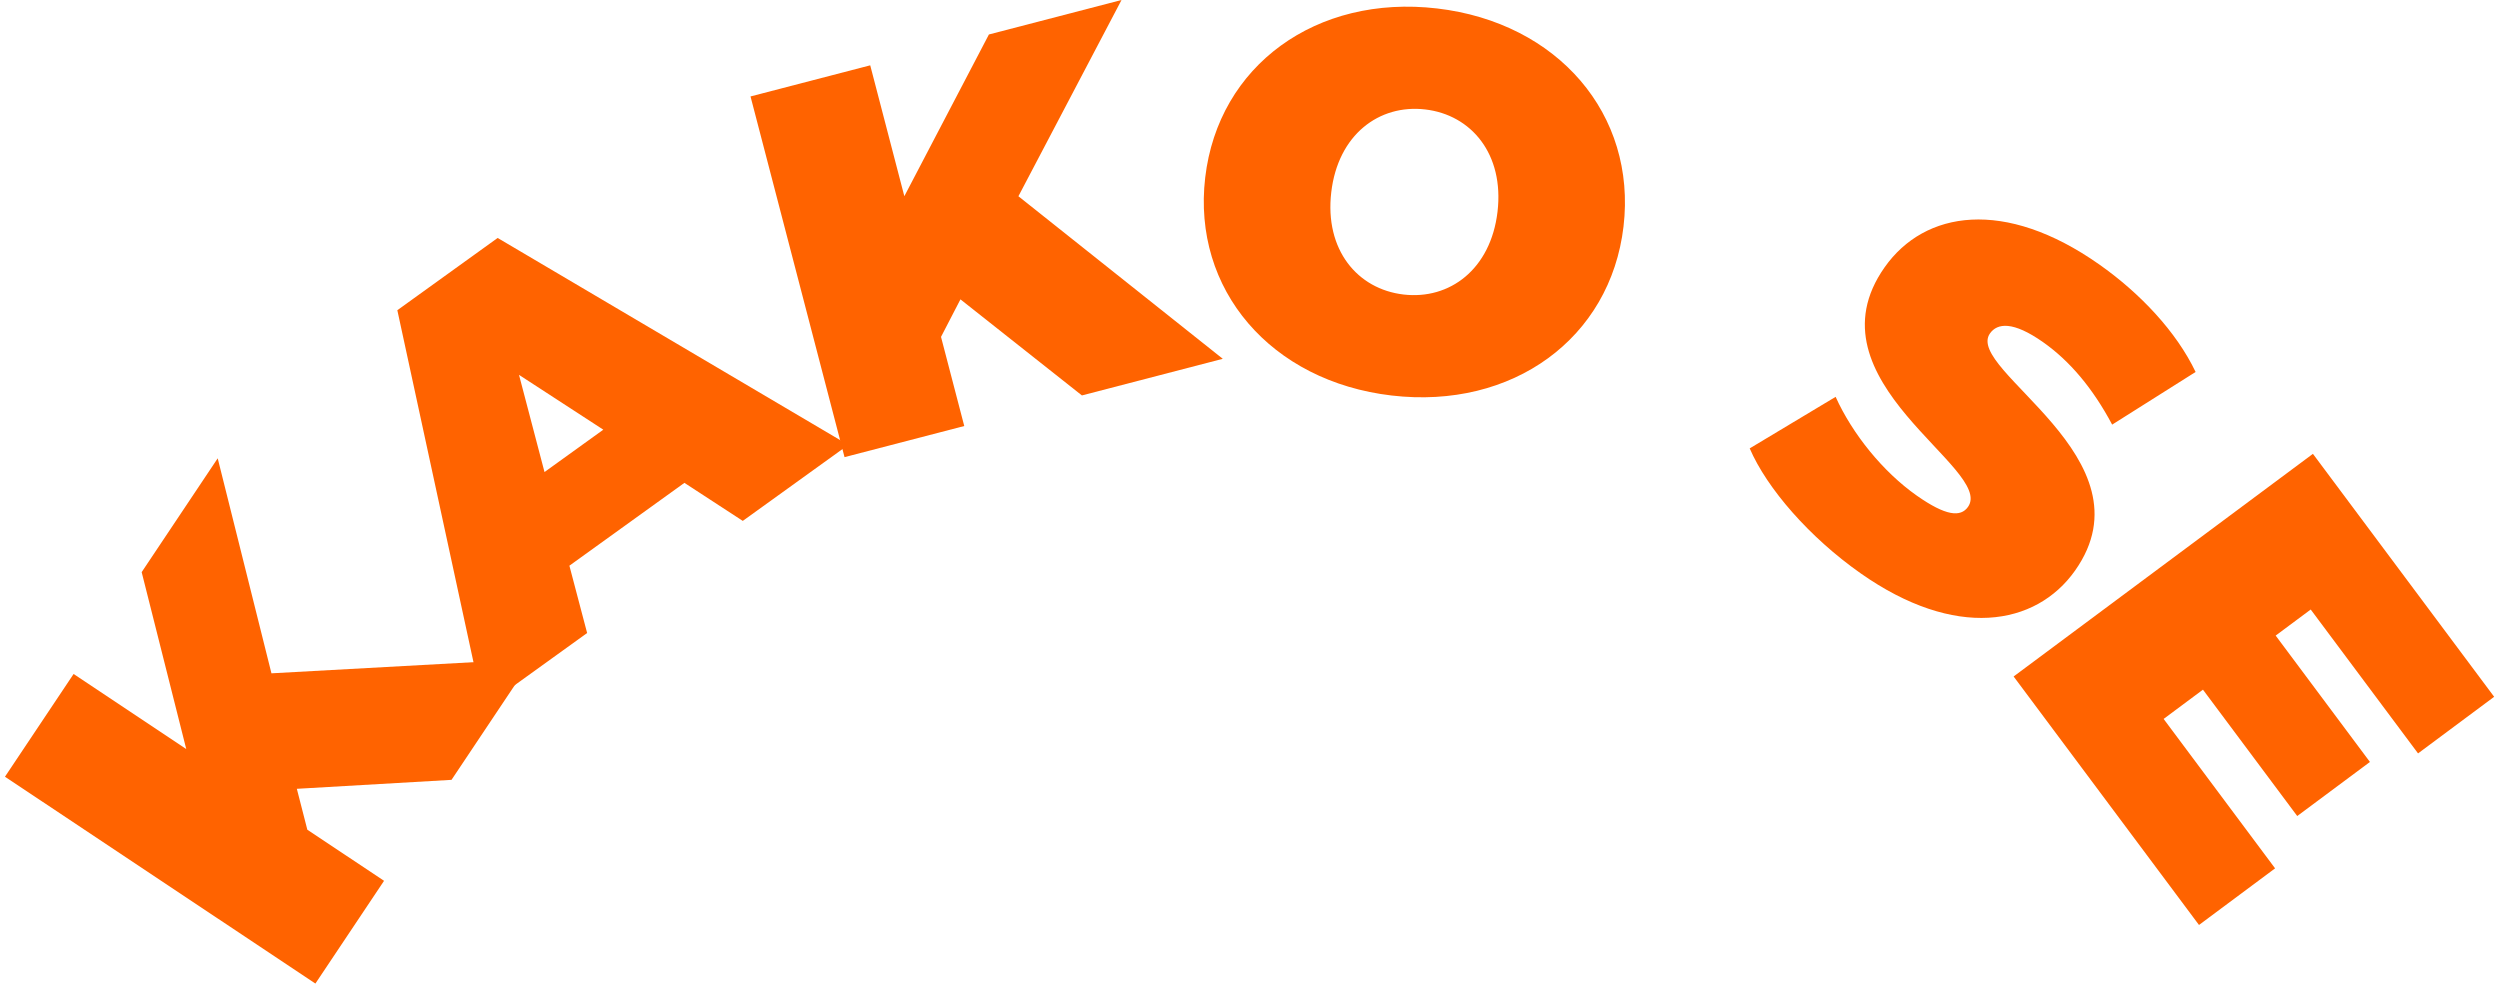
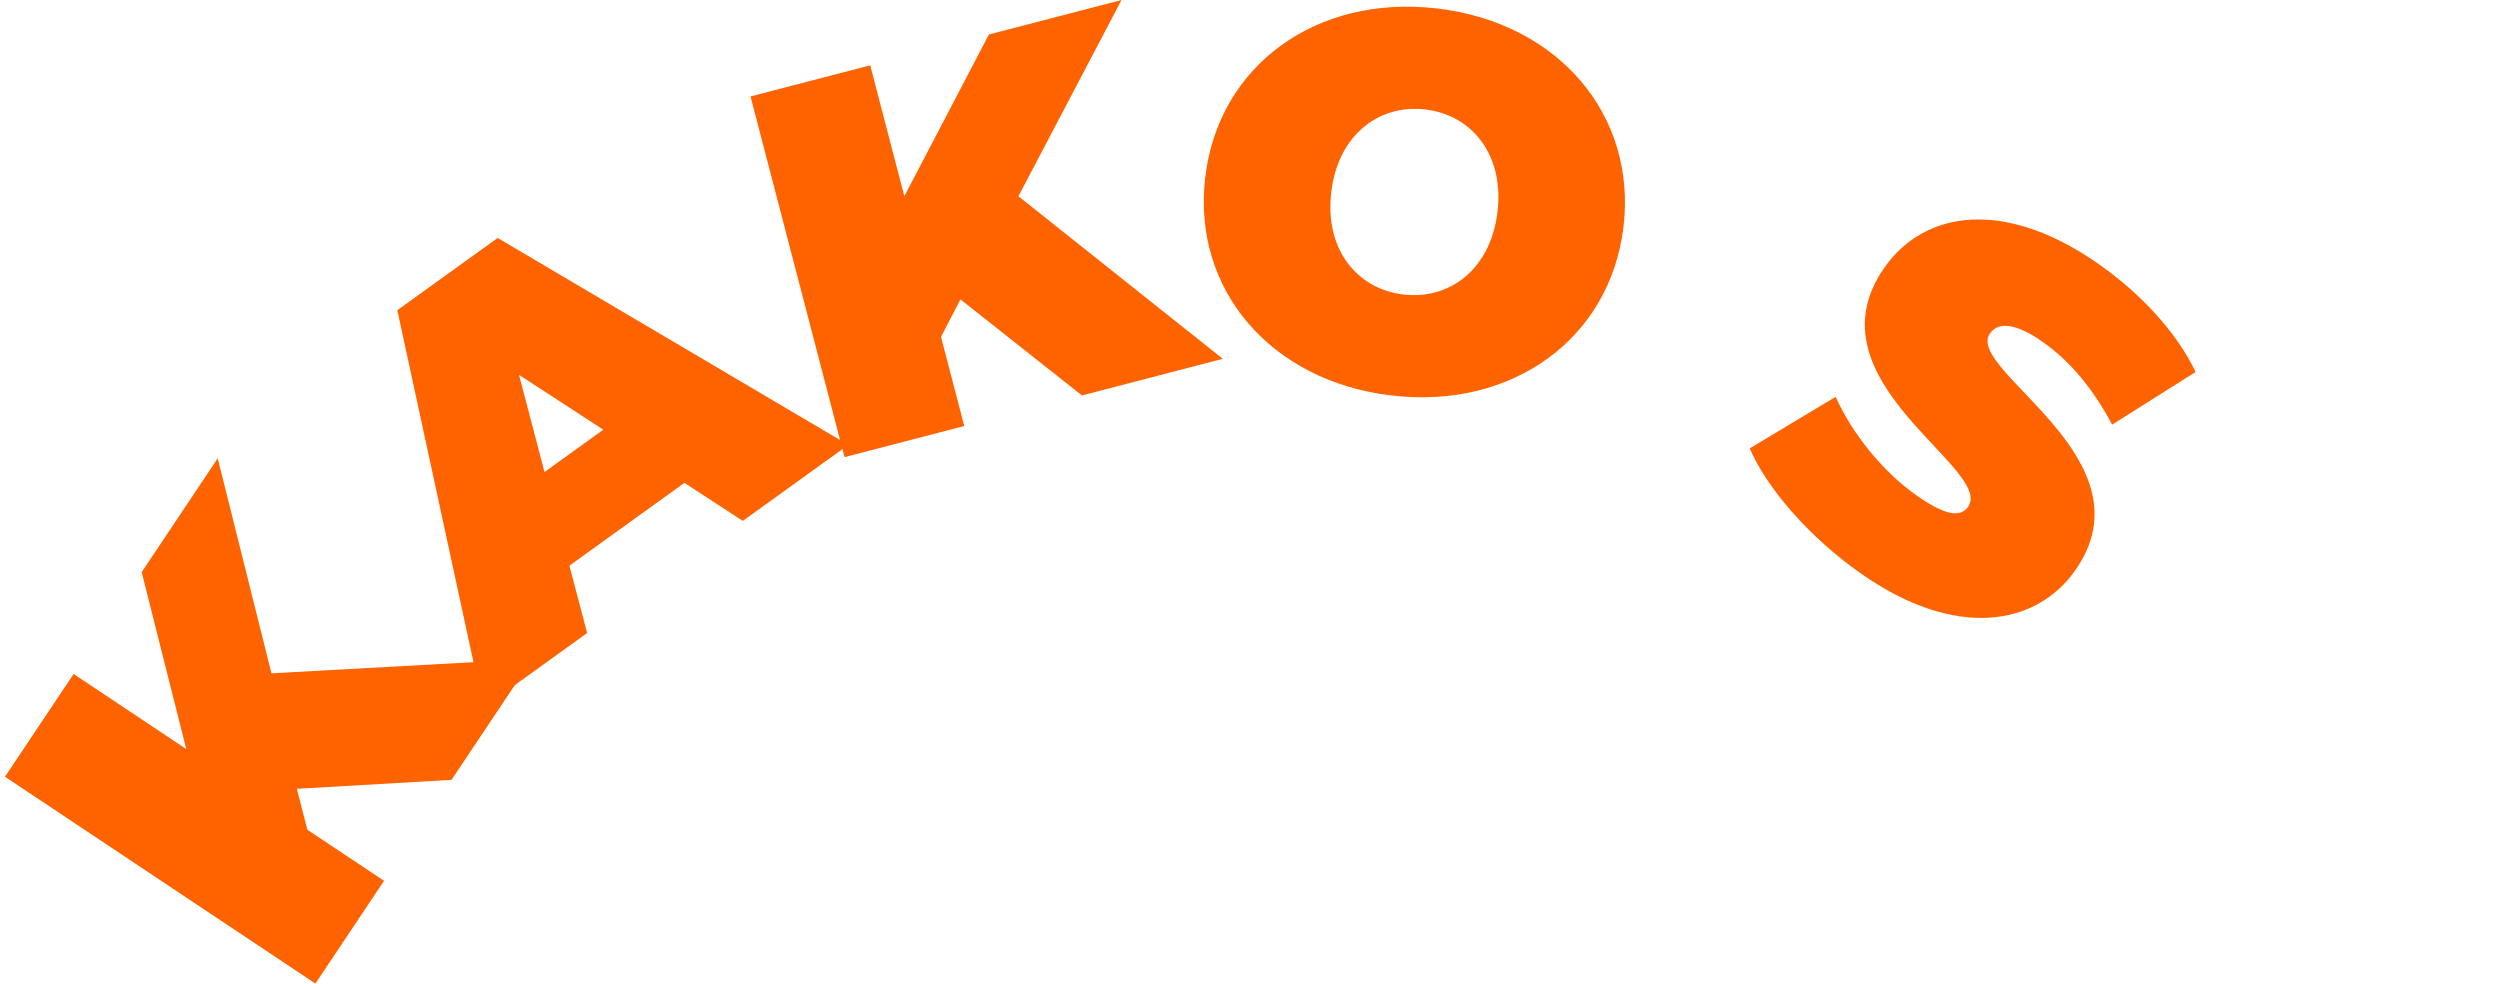
<svg xmlns="http://www.w3.org/2000/svg" width="376" height="148" viewBox="0 0 376 148" fill="none">
  <path d="M44.645 118.636L46.222 124.788L57.761 132.475L47.435 147.927L0.746 116.819L11.069 101.367L28.012 112.655L21.307 86.049L32.743 68.93L40.826 101.267L80.057 99.105L67.908 117.289L44.645 118.636Z" fill="#FF6300" />
  <path d="M102.937 72.62L85.637 85.08L88.304 95.205L72.695 106.449L59.759 46.655L74.845 35.788L127.582 66.913L111.714 78.343L102.935 72.622L102.937 72.62ZM90.736 64.624L78.059 56.379L81.894 70.994L90.739 64.624H90.736Z" fill="#FF6300" />
  <path d="M144.449 45.025L141.529 50.668L145.025 64.073L127.018 68.754L112.878 14.505L130.882 9.824L136.013 29.509L148.732 5.185L168.677 0L153.169 29.516L183.906 53.965L162.72 59.473L144.451 45.025H144.449Z" fill="#FF6300" />
  <path d="M181.263 26.701C183.239 9.841 197.975 -0.852 216.133 1.271C234.292 3.393 246.157 17.195 244.179 34.055C242.203 50.915 227.467 61.608 209.308 59.486C191.15 57.363 179.285 43.561 181.263 26.701ZM225.228 31.84C226.243 23.171 221.284 17.271 214.356 16.461C207.428 15.65 201.235 20.248 200.221 28.917C199.206 37.585 204.165 43.485 211.093 44.295C218.021 45.106 224.211 40.508 225.228 31.84Z" fill="#FF6300" />
  <path d="M263.151 67.439L276.078 59.684C278.603 65.282 283.219 70.977 288.267 74.529C292.66 77.618 294.878 77.809 295.986 76.238C300.051 70.477 271.4 57.277 283.454 40.19C289.458 31.678 301.502 29.766 315.728 39.774C321.889 44.109 327.327 49.892 330.219 55.943L317.668 63.863C314.76 58.389 311.284 54.279 307.285 51.466C302.762 48.283 300.397 48.577 299.289 50.149C295.408 55.647 324.012 68.915 312.098 85.805C306.185 94.184 294.052 96.228 279.826 86.218C272.155 80.823 265.759 73.481 263.156 67.439H263.151Z" fill="#FF6300" />
-   <path d="M342.175 130.599L330.729 139.116L302.848 101.742L347.863 68.257L375.121 104.797L363.675 113.311L347.532 91.67L342.259 95.592L356.438 114.599L345.504 122.731L331.325 103.725L325.409 108.126L342.175 130.602V130.599Z" fill="#FF6300" />
</svg>